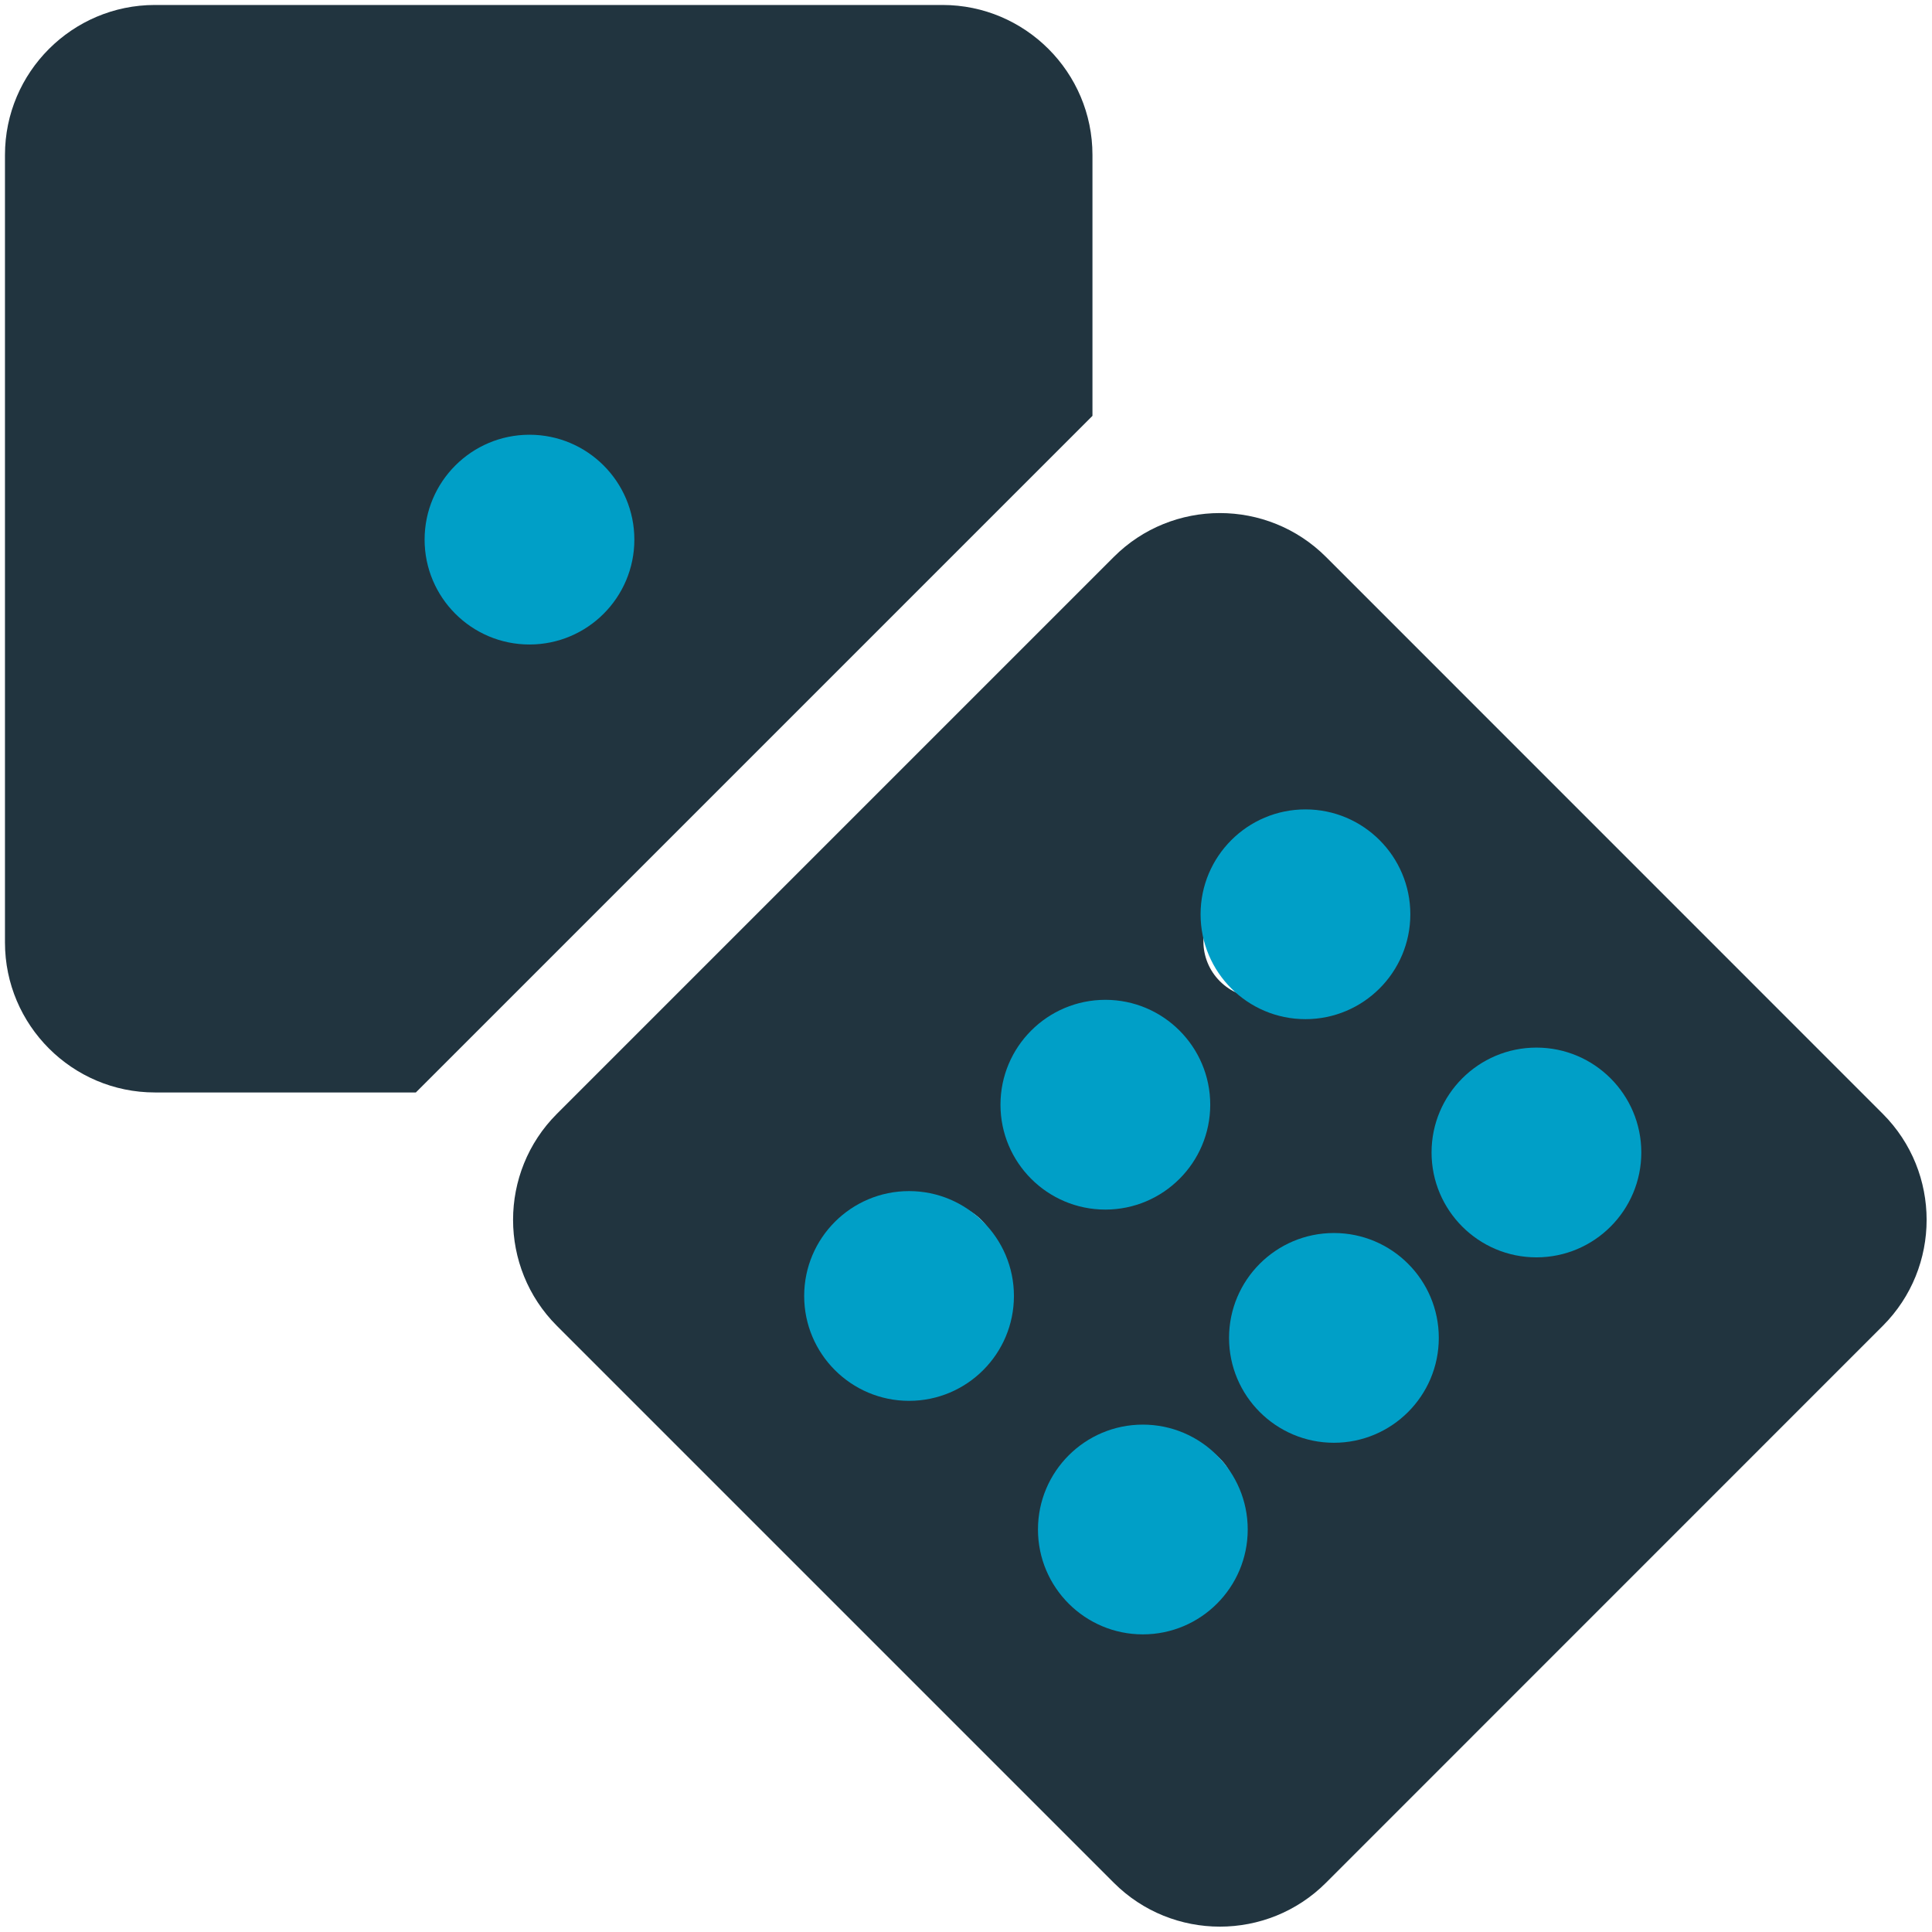
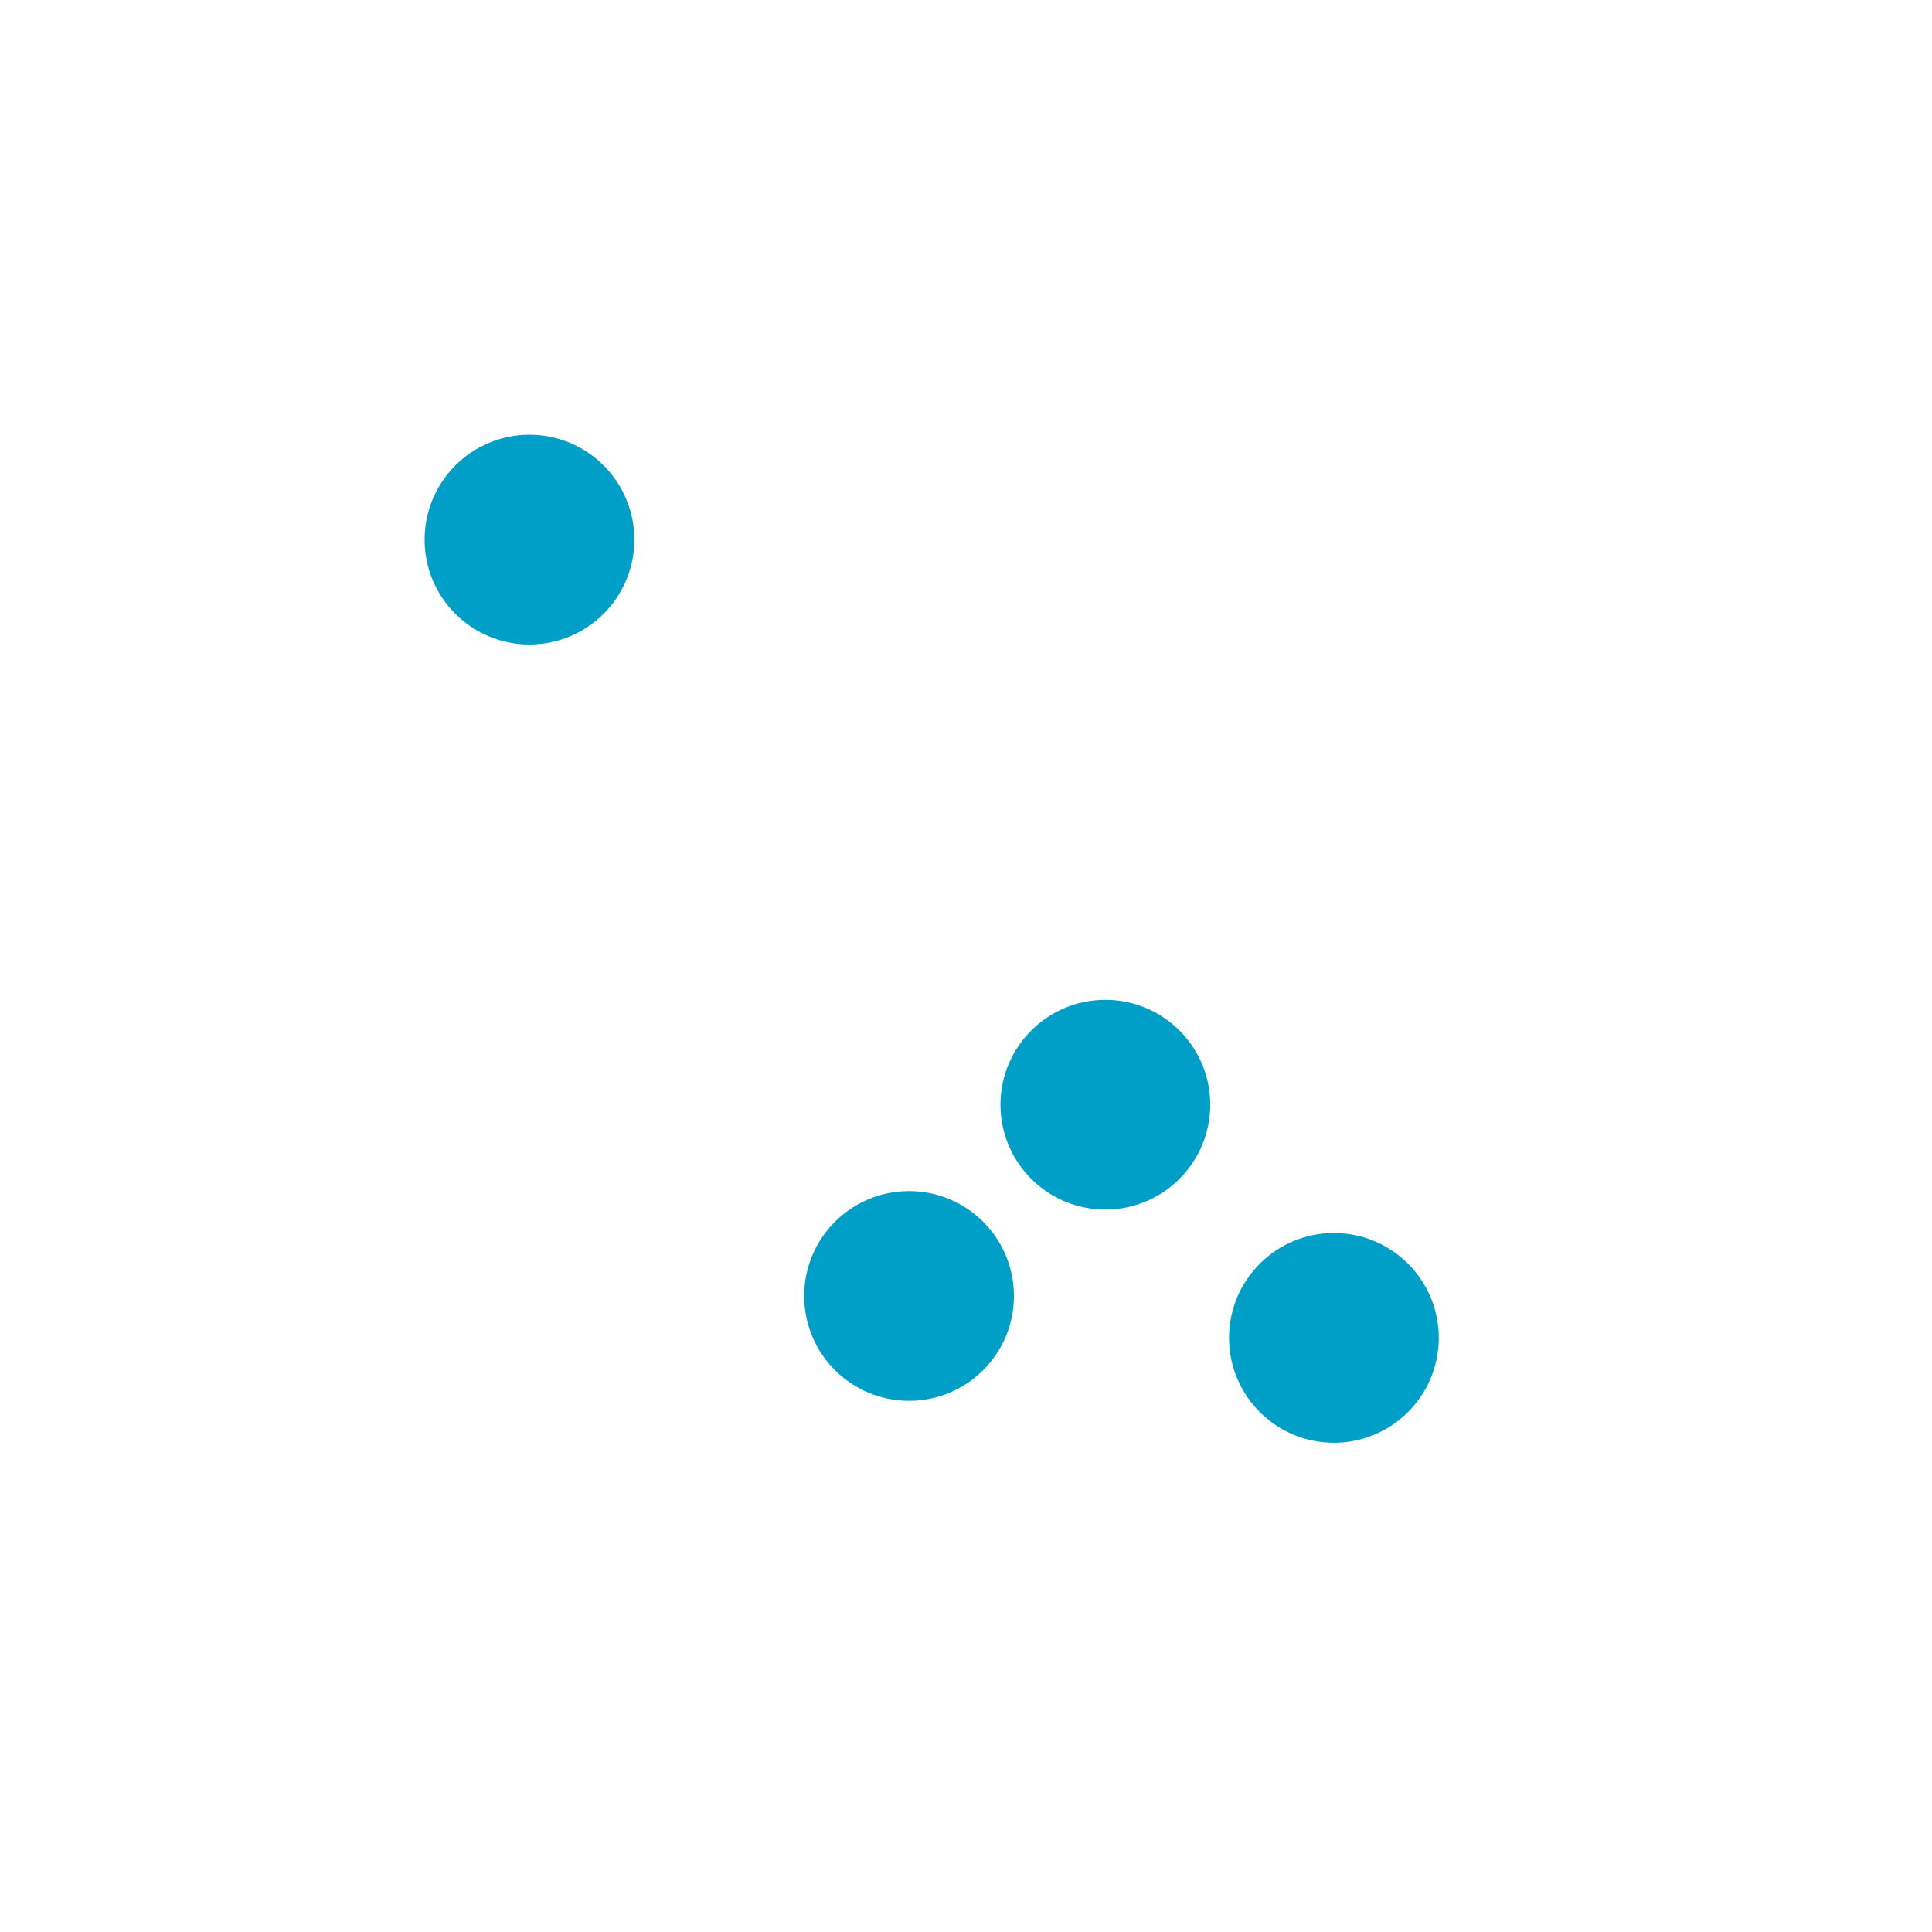
<svg xmlns="http://www.w3.org/2000/svg" version="1.1" width="267.663" height="267.667" viewBox="1333.333 266.667 267.663 267.667" xml:space="preserve">
  <desc>Created with Fabric.js 5.3.0</desc>
  <defs>
</defs>
  <g transform="matrix(0.133 0 0 -0.133 1409.353 342.687)" id="z8zUR8T3S3vlBin26nhsG" clip-path="url(#CLIPPATH_320)">
    <clipPath id="CLIPPATH_320">
-       <path transform="matrix(1 0 0 1 433.595 -433.595) translate(-10999.995, -11000.005)" id="path120" d="M 9999.99 10000 L 12000 10000 L 12000 12000.01 L 9999.99 12000.01 Z" stroke-linecap="round" />
-     </clipPath>
+       </clipPath>
    <path style="stroke: none; stroke-width: 1; stroke-dasharray: none; stroke-linecap: butt; stroke-dashoffset: 0; stroke-linejoin: miter; stroke-miterlimit: 4; fill: #21343F; fill-rule: nonzero; opacity: 1;" vector-effect="non-scaling-stroke" transform=" translate(-10566.4, -11433.6)" d="M 10566.4 11375 C 10534.1 11375 10507.8 11401.3 10507.8 11433.6 C 10507.8 11465.9 10534.1 11492.2 10566.4 11492.2 C 10598.7 11492.2 10625 11465.9 10625 11433.6 C 10625 11401.3 10598.7 11375 10566.4 11375 z M 11132.8 11843.8 C 11132.8 11929.9 11062.7 12000 10976.6 12000 L 10156.2 12000 C 10070.1 12000 10000 11929.9 10000 11843.8 L 10000 11023.4 C 10000 10937.3 10070.1 10867.2 10156.2 10867.2 L 10428 10867.2 L 11132.8 11572 L 11132.8 11843.8" stroke-linecap="round" />
  </g>
  <g transform="matrix(0.133 0 0 -0.133 1502.333 435.668)" id="PhC_uXau7T_UmrkhXF9Dr" clip-path="url(#CLIPPATH_321)">
    <clipPath id="CLIPPATH_321">
      <path transform="matrix(1 0 0 1 -263.755 263.767) translate(-10999.995, -11000.005)" id="path120" d="M 9999.99 10000 L 12000 10000 L 12000 12000.01 L 9999.99 12000.01 Z" stroke-linecap="round" />
    </clipPath>
-     <path style="stroke: none; stroke-width: 1; stroke-dasharray: none; stroke-linecap: butt; stroke-dashoffset: 0; stroke-linejoin: miter; stroke-miterlimit: 4; fill: #21343F; fill-rule: nonzero; opacity: 1;" vector-effect="non-scaling-stroke" transform=" translate(-11263.75, -10736.237)" d="M 11595.2 10736.2 C 11572.4 10713.4 11535.3 10713.4 11512.4 10736.2 C 11489.5 10759.1 11489.5 10796.2 11512.4 10819.1 C 11535.3 10842 11572.4 10842 11595.2 10819.1 C 11618.1 10796.2 11618.1 10759.1 11595.2 10736.2 z M 11429.5 10570.5 C 11406.6 10547.6 11369.5 10547.6 11346.6 10570.5 C 11323.8 10593.4 11323.8 10630.5 11346.6 10653.4 C 11369.5 10676.3 11406.6 10676.3 11429.5 10653.4 C 11452.4 10630.5 11452.4 10593.4 11429.5 10570.5 z M 11263.8 10984.8 C 11240.9 11007.7 11240.9 11044.8 11263.8 11067.7 C 11286.7 11090.6 11323.8 11090.6 11346.6 11067.7 C 11369.5 11044.8 11369.5 11007.7 11346.6 10984.8 C 11323.8 10961.9 11286.7 10961.9 11263.8 10984.8 z M 11263.8 10404.8 C 11240.9 10381.9 11203.8 10381.9 11180.9 10404.8 C 11158 10427.7 11158 10464.8 11180.9 10487.6 C 11203.8 10510.5 11240.9 10510.5 11263.8 10487.6 C 11286.7 10464.8 11286.7 10427.7 11263.8 10404.8 z M 11098.1 10819.1 C 11075.2 10842 11075.2 10879.1 11098.1 10902 C 11120.9 10924.8 11158 10924.8 11180.9 10902 C 11203.8 10879.1 11203.8 10842 11180.9 10819.1 C 11158 10796.2 11120.9 10796.2 11098.1 10819.1 z M 11015.2 10653.4 C 10992.3 10630.5 10955.2 10630.5 10932.3 10653.4 C 10909.4 10676.3 10909.4 10713.4 10932.3 10736.2 C 10955.2 10759.1 10992.3 10759.1 11015.2 10736.2 C 11038.1 10713.4 11038.1 10676.3 11015.2 10653.4 z M 11954.3 10846.7 L 11374.3 11426.8 C 11313.3 11487.7 11214.2 11487.7 11153.3 11426.8 L 10573.2 10846.7 C 10512.3 10785.8 10512.3 10686.7 10573.2 10625.8 L 11153.3 10045.7 C 11183.8 10015.2 11223.8 10000 11263.8 10000 C 11303.8 10000 11343.8 10015.2 11374.3 10045.7 L 11954.3 10625.8 C 12015.2 10686.7 12015.2 10785.8 11954.3 10846.7" stroke-linecap="round" />
  </g>
  <g transform="matrix(0.768 0 0 0.768 1406.688 341.427)" id="8ug36DinGtL7YRKYxVsQ9">
    <path style="stroke: rgb(157,98,236); stroke-width: 0; stroke-dasharray: none; stroke-linecap: butt; stroke-dashoffset: 0; stroke-linejoin: miter; stroke-miterlimit: 4; fill: #009FC7; fill-rule: nonzero; opacity: 1;" vector-effect="non-scaling-stroke" transform=" translate(0, 0)" d="M 0 -18.919 C 10.443 -18.919 18.919 -10.443 18.919 0 C 18.919 10.443 10.443 18.919 0 18.919 C -10.443 18.919 -18.919 10.443 -18.919 0 C -18.919 -10.443 -10.443 -18.919 0 -18.919 z" stroke-linecap="round" />
  </g>
  <g transform="matrix(0.768 0 0 0.768 1514.193 393.333)" id="WEwojGPz3ltF3ScO8cqS-">
-     <path style="stroke: rgb(157,98,236); stroke-width: 0; stroke-dasharray: none; stroke-linecap: butt; stroke-dashoffset: 0; stroke-linejoin: miter; stroke-miterlimit: 4; fill: #009FC7; fill-rule: nonzero; opacity: 1;" vector-effect="non-scaling-stroke" transform=" translate(0, 0)" d="M 0 -18.919 C 10.443 -18.919 18.919 -10.443 18.919 0 C 18.919 10.443 10.443 18.919 0 18.919 C -10.443 18.919 -18.919 10.443 -18.919 0 C -18.919 -10.443 -10.443 -18.919 0 -18.919 z" stroke-linecap="round" />
-   </g>
+     </g>
  <g transform="matrix(0.768 0 0 0.768 1486.471 419.715)" id="VEepz77A61m3IB1RsRtca">
    <path style="stroke: rgb(157,98,236); stroke-width: 0; stroke-dasharray: none; stroke-linecap: butt; stroke-dashoffset: 0; stroke-linejoin: miter; stroke-miterlimit: 4; fill: #009FC7; fill-rule: nonzero; opacity: 1;" vector-effect="non-scaling-stroke" transform=" translate(0, 0)" d="M 0 -18.919 C 10.443 -18.919 18.919 -10.443 18.919 0 C 18.919 10.443 10.443 18.919 0 18.919 C -10.443 18.919 -18.919 10.443 -18.919 0 C -18.919 -10.443 -10.443 -18.919 0 -18.919 z" stroke-linecap="round" />
  </g>
  <g transform="matrix(0.768 0 0 0.768 1459.275 446.213)" id="Q2l-4s4BPusgEZt1NGhe4">
    <path style="stroke: rgb(157,98,236); stroke-width: 0; stroke-dasharray: none; stroke-linecap: butt; stroke-dashoffset: 0; stroke-linejoin: miter; stroke-miterlimit: 4; fill: #009FC7; fill-rule: nonzero; opacity: 1;" vector-effect="non-scaling-stroke" transform=" translate(0, 0)" d="M 0 -18.919 C 10.443 -18.919 18.919 -10.443 18.919 0 C 18.919 10.443 10.443 18.919 0 18.919 C -10.443 18.919 -18.919 10.443 -18.919 0 C -18.919 -10.443 -10.443 -18.919 0 -18.919 z" stroke-linecap="round" />
  </g>
  <g transform="matrix(0.768 0 0 0.768 1518.137 452.021)" id="j9C_jBWM2b3unYzNSnrgY">
    <path style="stroke: rgb(157,98,236); stroke-width: 0; stroke-dasharray: none; stroke-linecap: butt; stroke-dashoffset: 0; stroke-linejoin: miter; stroke-miterlimit: 4; fill: #009FC7; fill-rule: nonzero; opacity: 1;" vector-effect="non-scaling-stroke" transform=" translate(0, 0)" d="M 0 -18.919 C 10.443 -18.919 18.919 -10.443 18.919 0 C 18.919 10.443 10.443 18.919 0 18.919 C -10.443 18.919 -18.919 10.443 -18.919 0 C -18.919 -10.443 -10.443 -18.919 0 -18.919 z" stroke-linecap="round" />
  </g>
  <g transform="matrix(0.768 0 0 0.768 1491.665 478.566)" id="tXt-4yy2lR6mdVDjMtSOi">
-     <path style="stroke: rgb(157,98,236); stroke-width: 0; stroke-dasharray: none; stroke-linecap: butt; stroke-dashoffset: 0; stroke-linejoin: miter; stroke-miterlimit: 4; fill: #009FC7; fill-rule: nonzero; opacity: 1;" vector-effect="non-scaling-stroke" transform=" translate(0, 0)" d="M 0 -18.919 C 10.443 -18.919 18.919 -10.443 18.919 0 C 18.919 10.443 10.443 18.919 0 18.919 C -10.443 18.919 -18.919 10.443 -18.919 0 C -18.919 -10.443 -10.443 -18.919 0 -18.919 z" stroke-linecap="round" />
-   </g>
+     </g>
  <g transform="matrix(0.768 0 0 0.768 1546.193 426.333)" id="1dfxtcxf8awy0F7bYRecM">
-     <path style="stroke: rgb(157,98,236); stroke-width: 0; stroke-dasharray: none; stroke-linecap: butt; stroke-dashoffset: 0; stroke-linejoin: miter; stroke-miterlimit: 4; fill: #009FC7; fill-rule: nonzero; opacity: 1;" vector-effect="non-scaling-stroke" transform=" translate(0, 0)" d="M 0 -18.919 C 10.443 -18.919 18.919 -10.443 18.919 0 C 18.919 10.443 10.443 18.919 0 18.919 C -10.443 18.919 -18.919 10.443 -18.919 0 C -18.919 -10.443 -10.443 -18.919 0 -18.919 z" stroke-linecap="round" />
-   </g>
+     </g>
</svg>